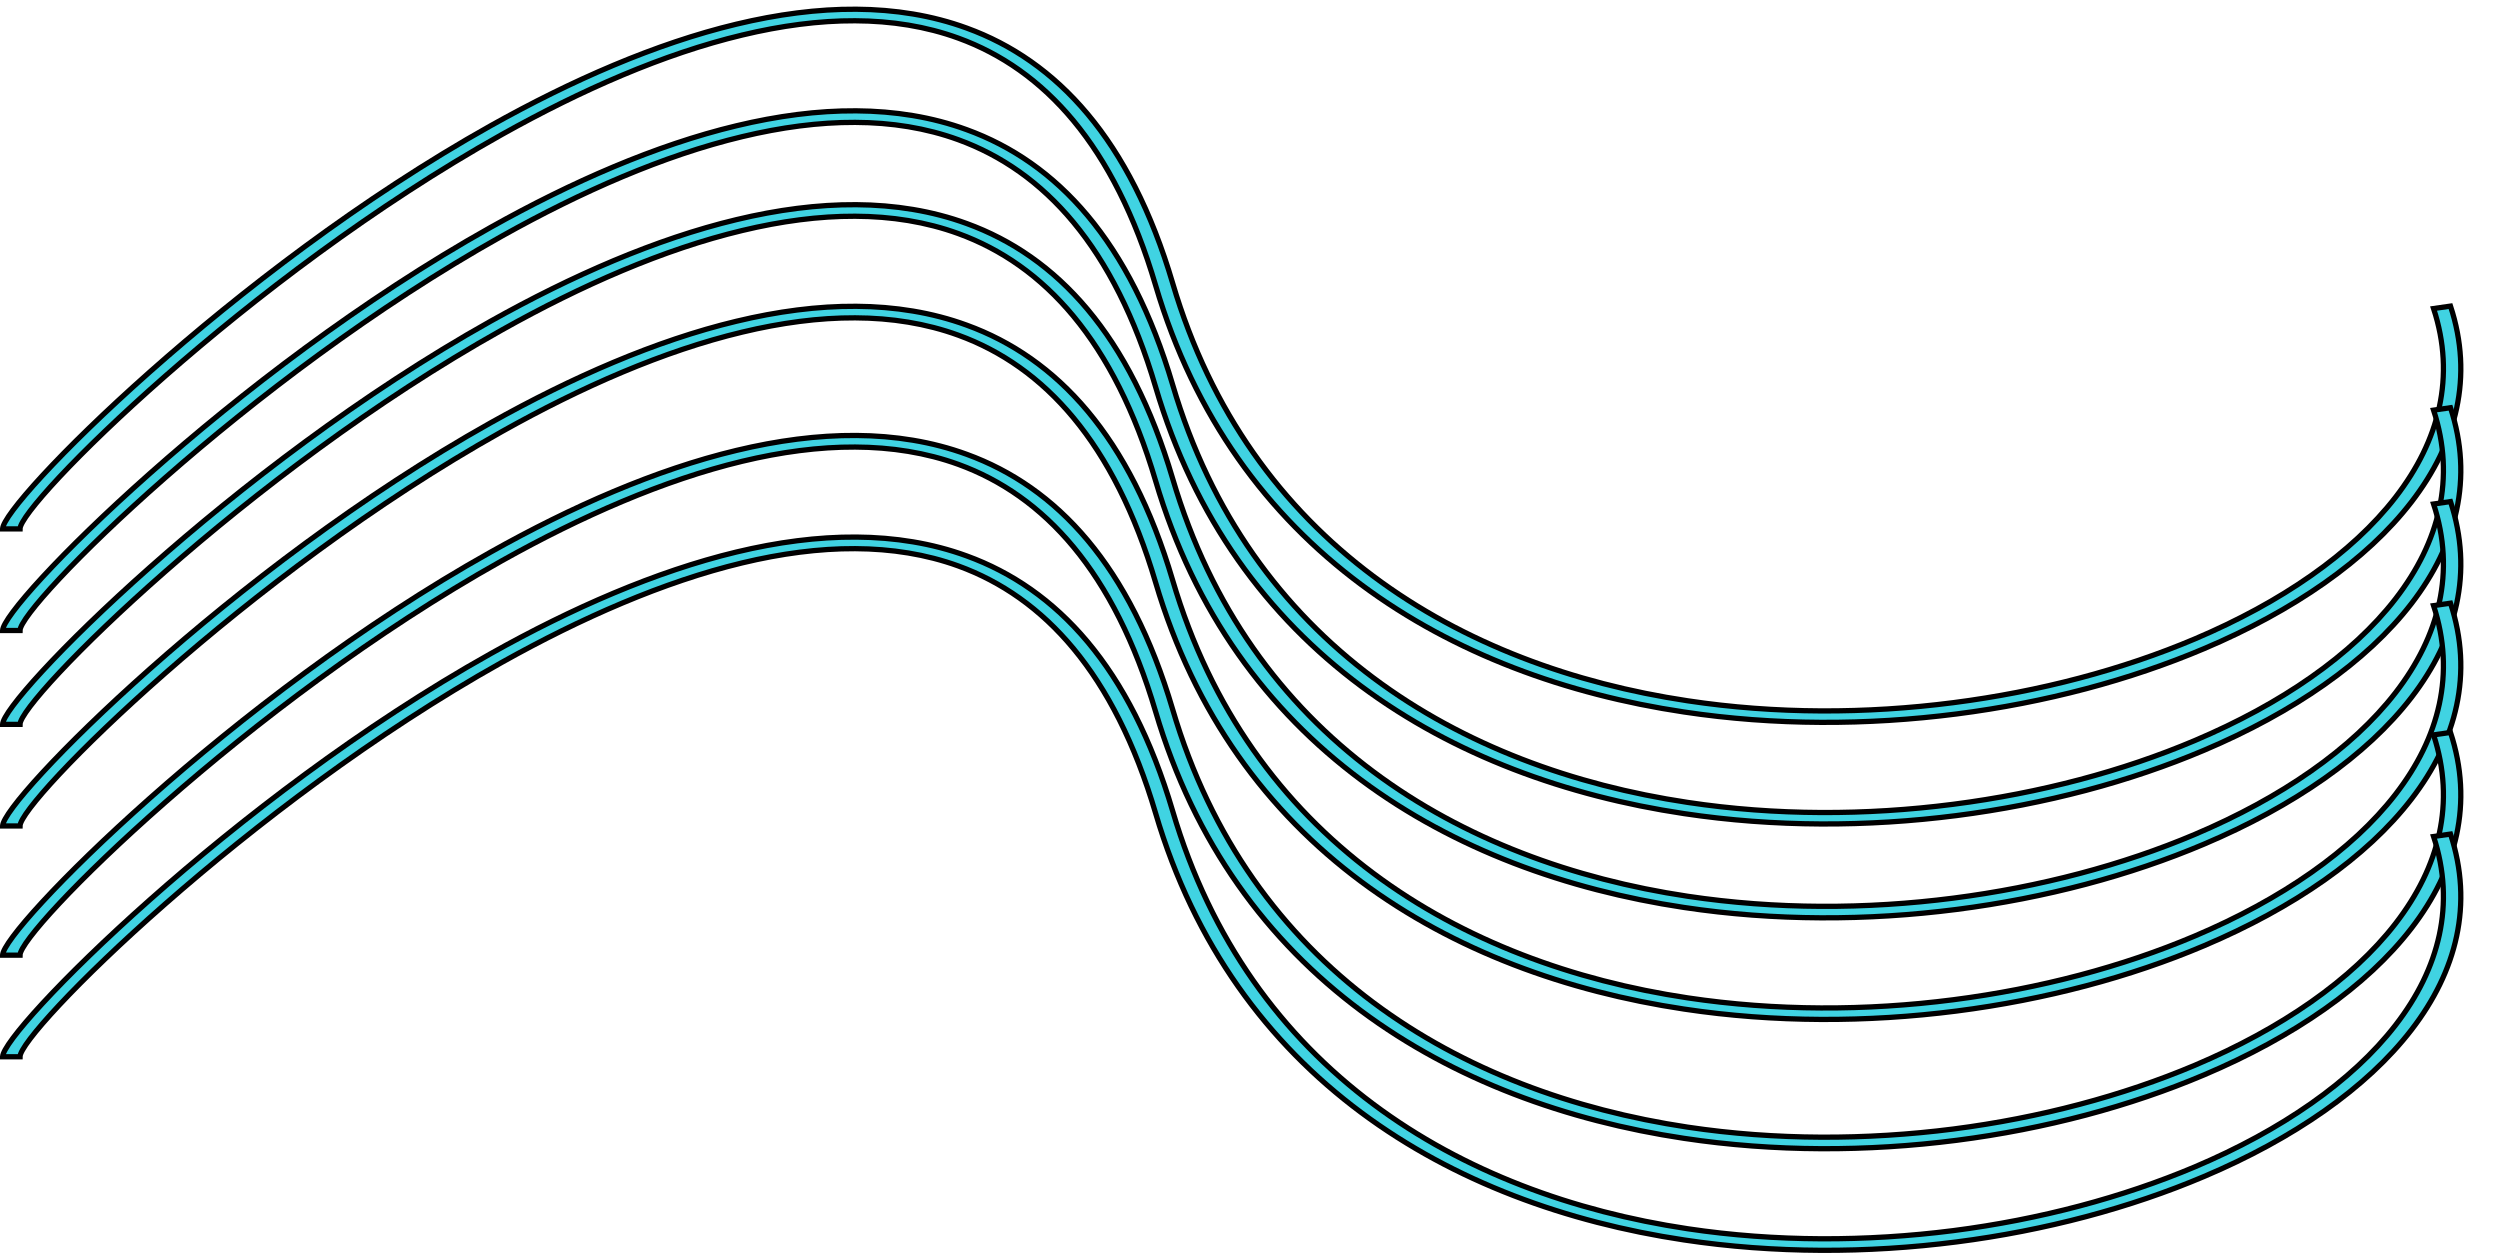
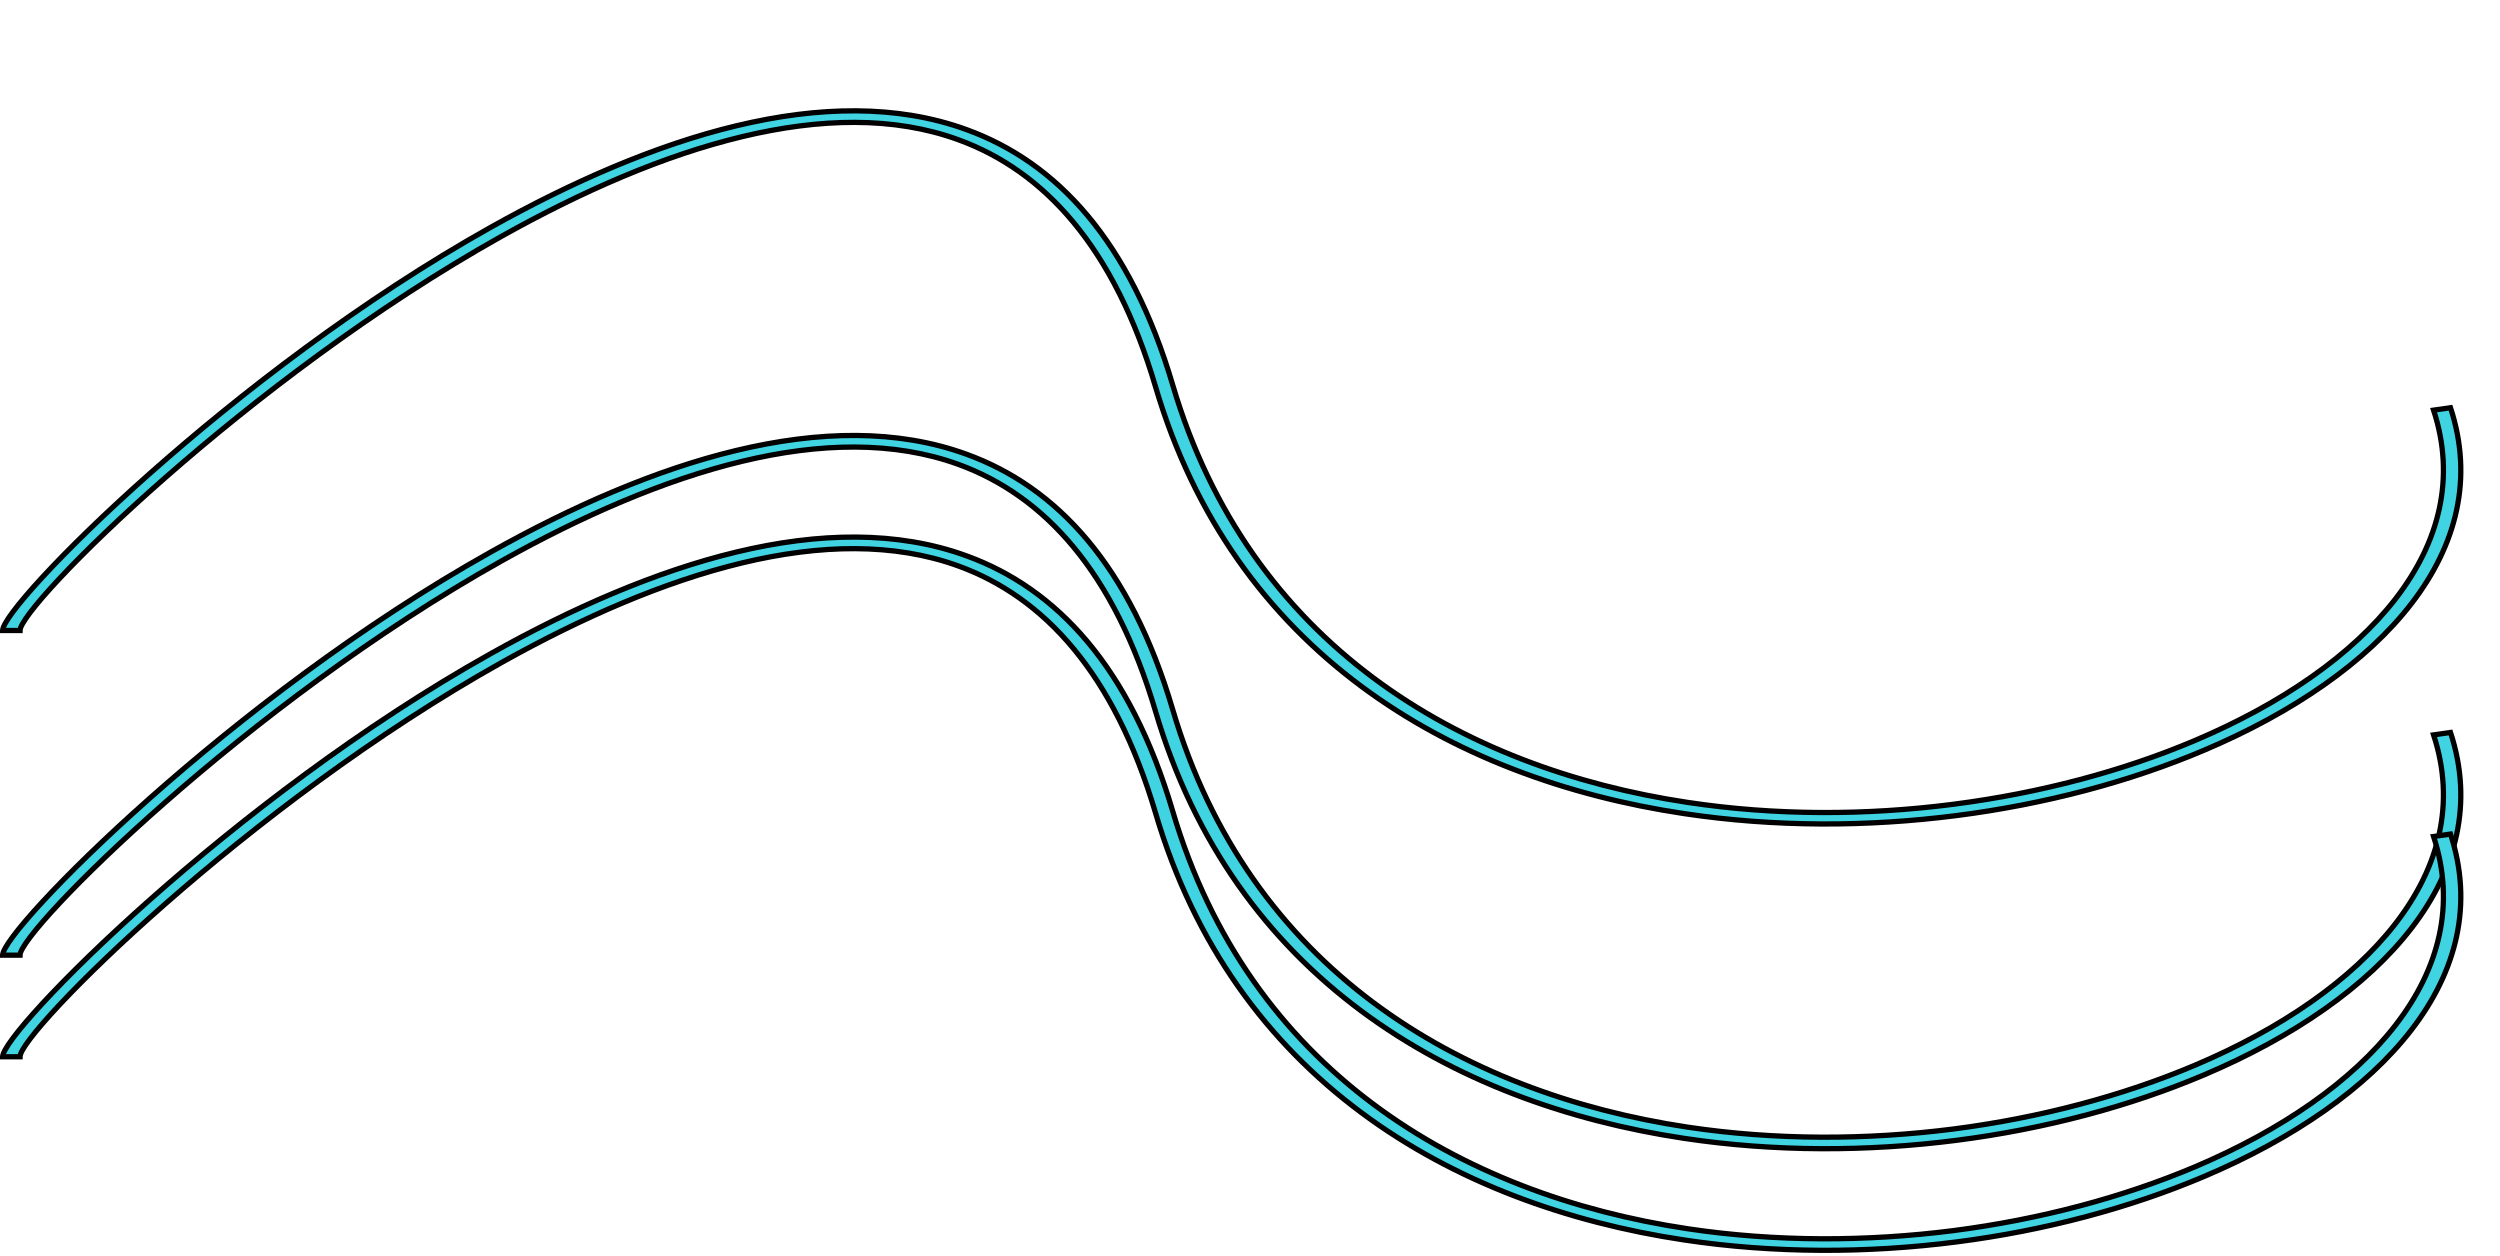
<svg xmlns="http://www.w3.org/2000/svg" clip-rule="evenodd" fill="#000000" fill-rule="evenodd" height="11349.4" image-rendering="optimizeQuality" preserveAspectRatio="xMidYMid meet" shape-rendering="geometricPrecision" text-rendering="geometricPrecision" version="1" viewBox="0.2 -59.5 22586.9 11349.4" width="22586.9" zoomAndPan="magnify">
  <g>
    <g fill="#40d3e2" fill-rule="nonzero" id="change1_1" stroke="#000000" stroke-width="47.587">
-       <path d="M24 4719c0,-231 2075,-2336 4410,-3643 731,-409 1489,-742 2219,-917 741,-178 1454,-194 2081,35 814,296 1477,1004 1861,2305 690,2337 2591,3463 4653,3773 795,120 1615,118 2399,17 785,-101 1532,-300 2183,-576 1559,-661 2559,-1760 2157,-2985l153 -22c418,1272 -614,2412 -2227,3095 -667,283 -1433,487 -2236,590 -804,103 -1646,105 -2463,-18 -2118,-317 -4069,-1469 -4773,-3854 -374,-1267 -1008,-1952 -1782,-2234 -584,-213 -1253,-196 -1953,-28 -711,170 -1453,497 -2172,899 -2305,1290 -4353,3342 -4353,3563l-157 0z" />
      <path d="M24 5637c0,-231 2075,-2336 4410,-3643 731,-409 1489,-742 2219,-917 741,-178 1454,-194 2081,35 814,296 1477,1004 1861,2305 690,2337 2591,3463 4653,3773 795,120 1615,118 2399,17 785,-101 1532,-300 2183,-576 1559,-661 2559,-1760 2157,-2985l153 -22c418,1272 -614,2412 -2227,3095 -667,283 -1433,487 -2236,590 -804,103 -1646,105 -2463,-18 -2118,-317 -4069,-1469 -4773,-3854 -374,-1267 -1008,-1952 -1782,-2234 -584,-213 -1253,-196 -1953,-28 -711,170 -1453,497 -2172,899 -2305,1290 -4353,3342 -4353,3563l-157 0z" />
-       <path d="M24 6485c0,-231 2075,-2336 4410,-3643 731,-409 1489,-742 2219,-917 741,-178 1454,-194 2081,35 814,296 1477,1003 1861,2305 690,2337 2591,3463 4653,3773 795,119 1615,118 2399,17 785,-101 1532,-300 2183,-576 1559,-661 2559,-1760 2157,-2985l153 -22c418,1272 -614,2412 -2227,3095 -667,283 -1433,487 -2236,590 -804,103 -1646,105 -2463,-18 -2118,-318 -4069,-1469 -4773,-3854 -374,-1267 -1008,-1952 -1782,-2234 -584,-213 -1253,-196 -1953,-28 -711,170 -1453,496 -2172,899 -2305,1290 -4353,3342 -4353,3563l-157 0z" />
-       <path d="M24 7403c0,-231 2075,-2336 4410,-3643 731,-409 1489,-742 2219,-917 741,-178 1454,-194 2081,35 814,296 1477,1004 1861,2305 690,2337 2591,3463 4653,3773 795,119 1615,118 2399,17 785,-101 1532,-300 2183,-576 1559,-661 2559,-1760 2157,-2985l153 -22c418,1272 -614,2412 -2227,3095 -667,283 -1433,487 -2236,590 -804,103 -1646,105 -2463,-18 -2118,-318 -4069,-1469 -4773,-3854 -374,-1267 -1008,-1952 -1782,-2234 -584,-213 -1253,-196 -1953,-28 -711,170 -1453,496 -2172,899 -2305,1290 -4353,3342 -4353,3563l-157 0z" />
      <path d="M24 8570c0,-230 2075,-2336 4410,-3642 731,-410 1489,-743 2219,-918 741,-178 1454,-194 2081,35 814,296 1477,1004 1861,2305 690,2338 2591,3464 4653,3774 795,119 1615,117 2399,17 785,-101 1532,-301 2183,-576 1559,-661 2559,-1761 2157,-2985l153 -22c418,1271 -614,2411 -2227,3094 -667,283 -1433,488 -2236,591 -804,103 -1646,105 -2463,-18 -2118,-318 -4069,-1469 -4773,-3855 -374,-1267 -1008,-1952 -1782,-2234 -584,-212 -1253,-196 -1953,-28 -711,171 -1453,497 -2172,899 -2305,1290 -4353,3342 -4353,3563l-157 0z" />
      <path d="M24 9488c0,-230 2075,-2336 4410,-3642 731,-410 1489,-742 2219,-918 741,-178 1454,-194 2081,35 814,296 1477,1004 1861,2305 690,2338 2591,3464 4653,3774 795,119 1615,117 2399,17 785,-101 1532,-301 2183,-576 1559,-661 2559,-1761 2157,-2985l153 -22c418,1271 -614,2411 -2227,3094 -667,283 -1433,488 -2236,591 -804,103 -1646,105 -2463,-18 -2118,-318 -4069,-1469 -4773,-3855 -374,-1267 -1008,-1952 -1782,-2234 -584,-212 -1253,-196 -1953,-28 -711,171 -1453,497 -2172,899 -2305,1290 -4353,3342 -4353,3563l-157 0z" />
    </g>
  </g>
</svg>